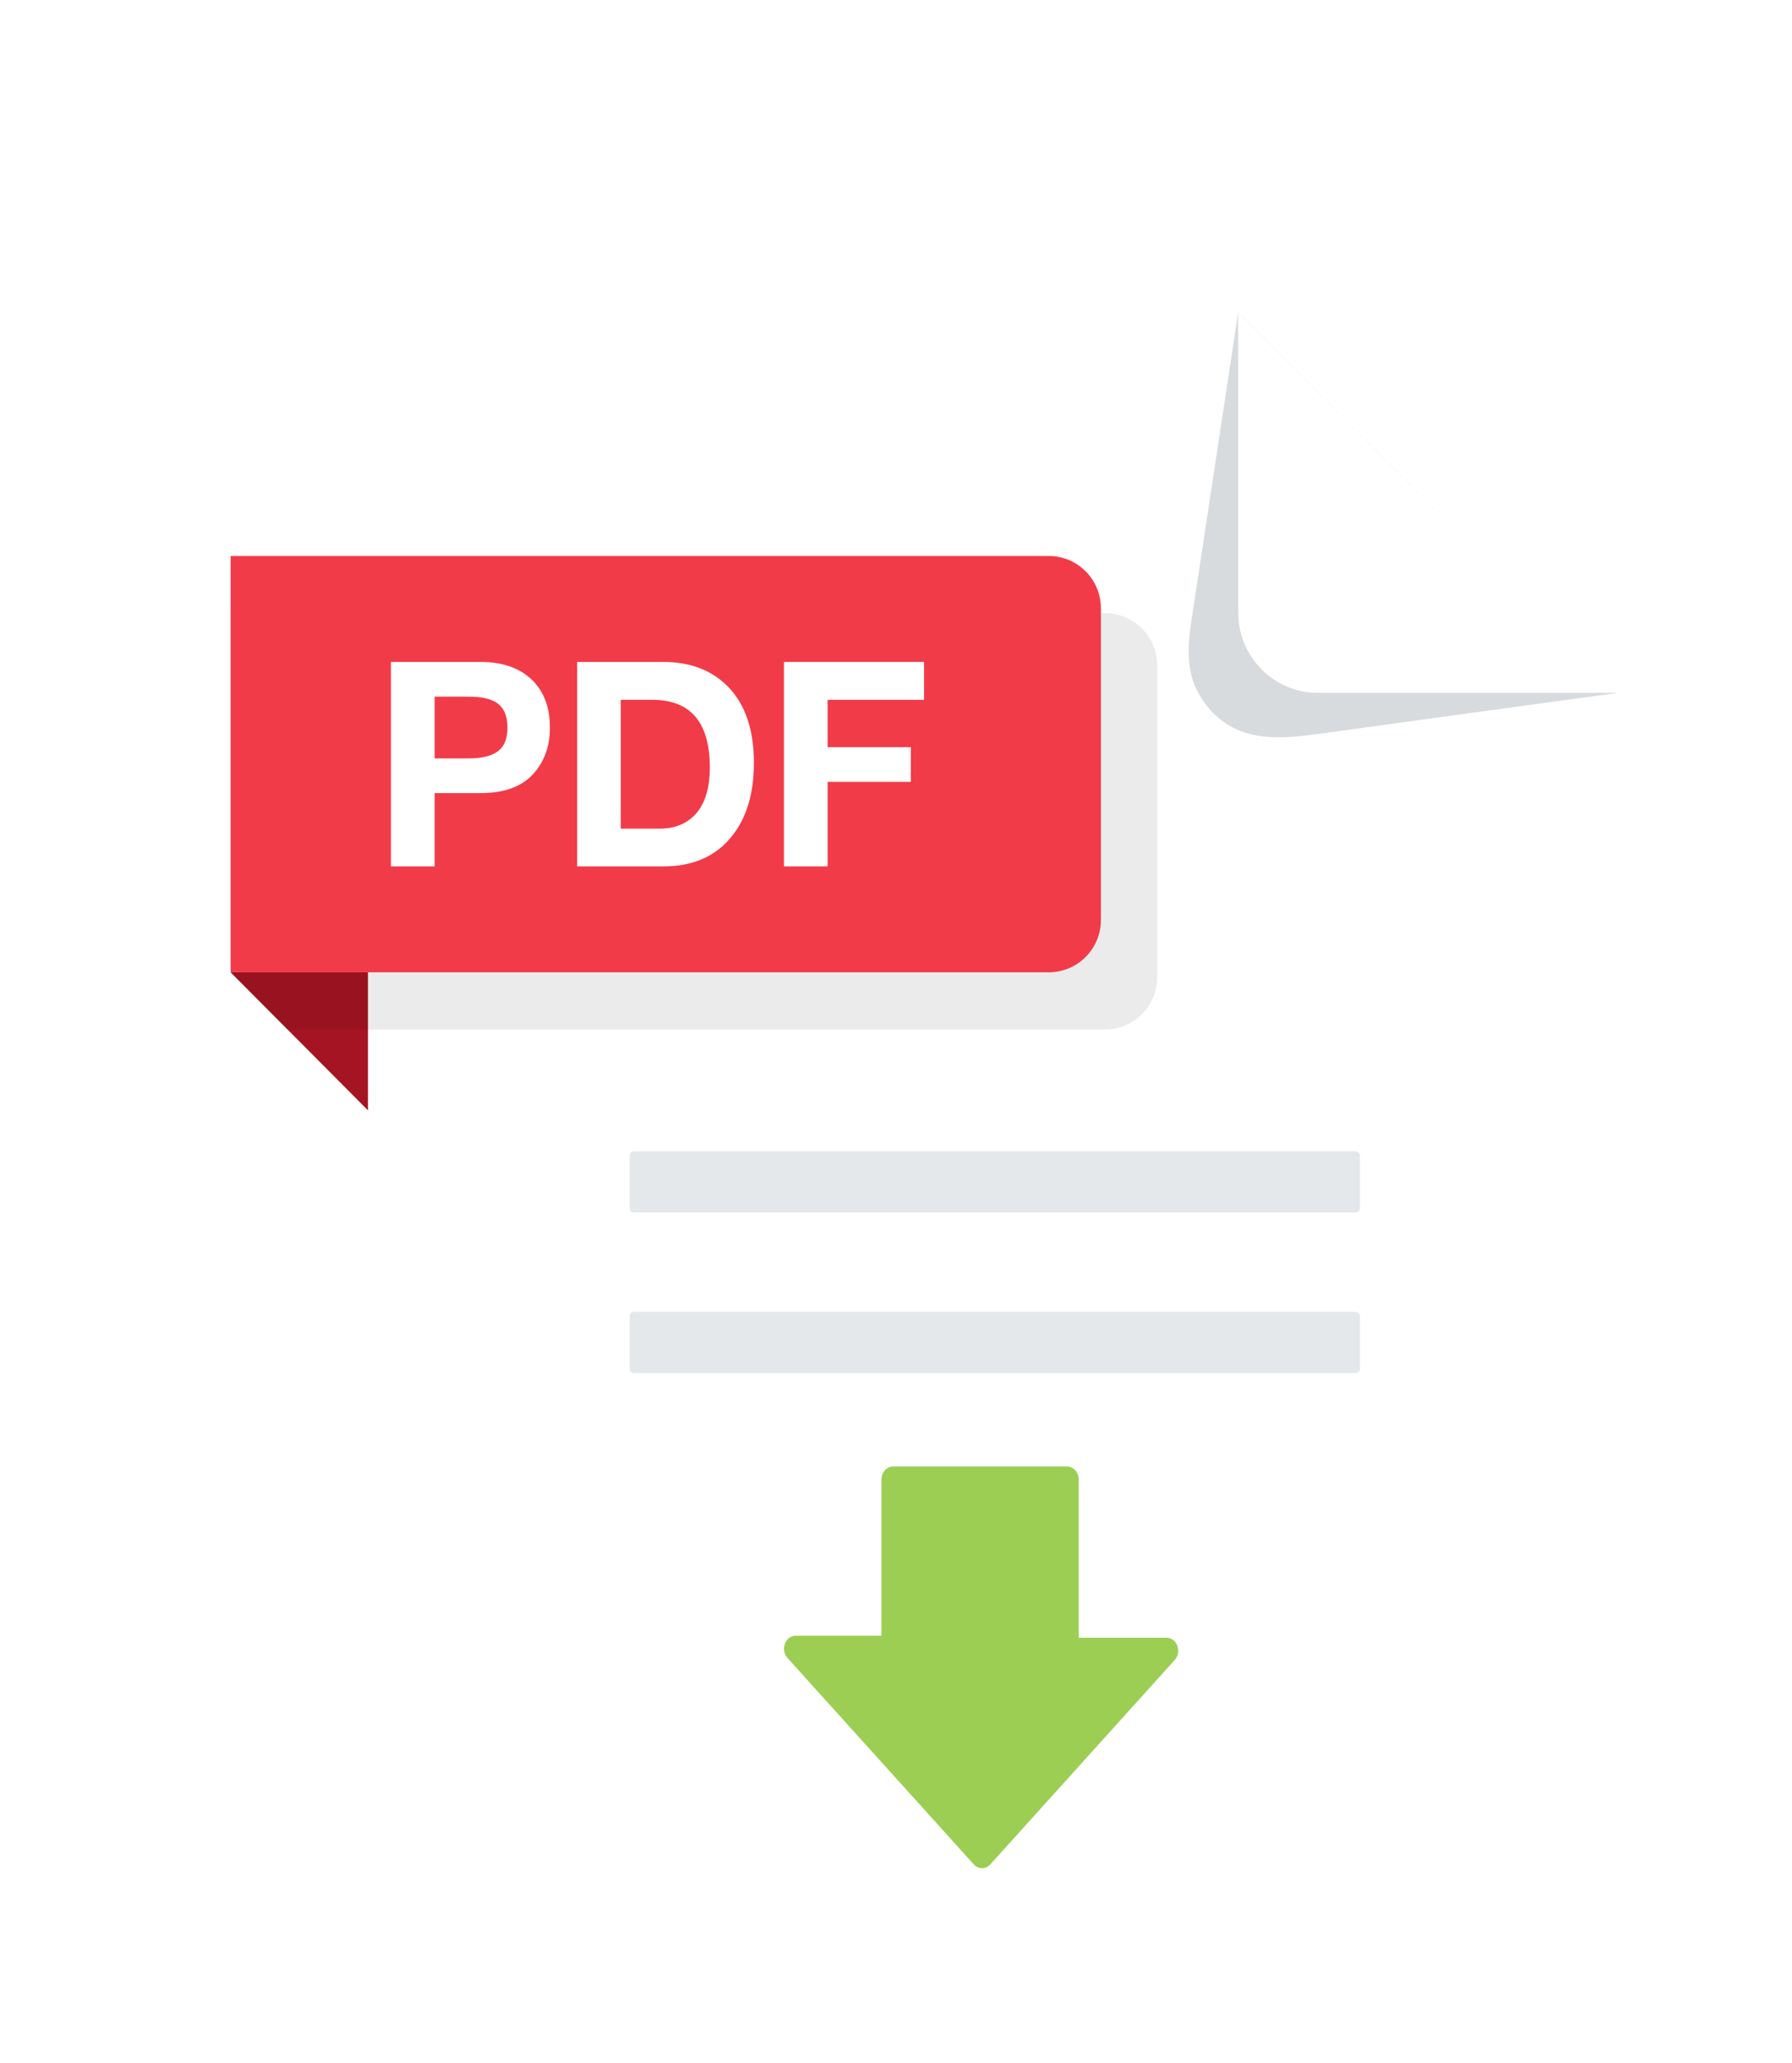
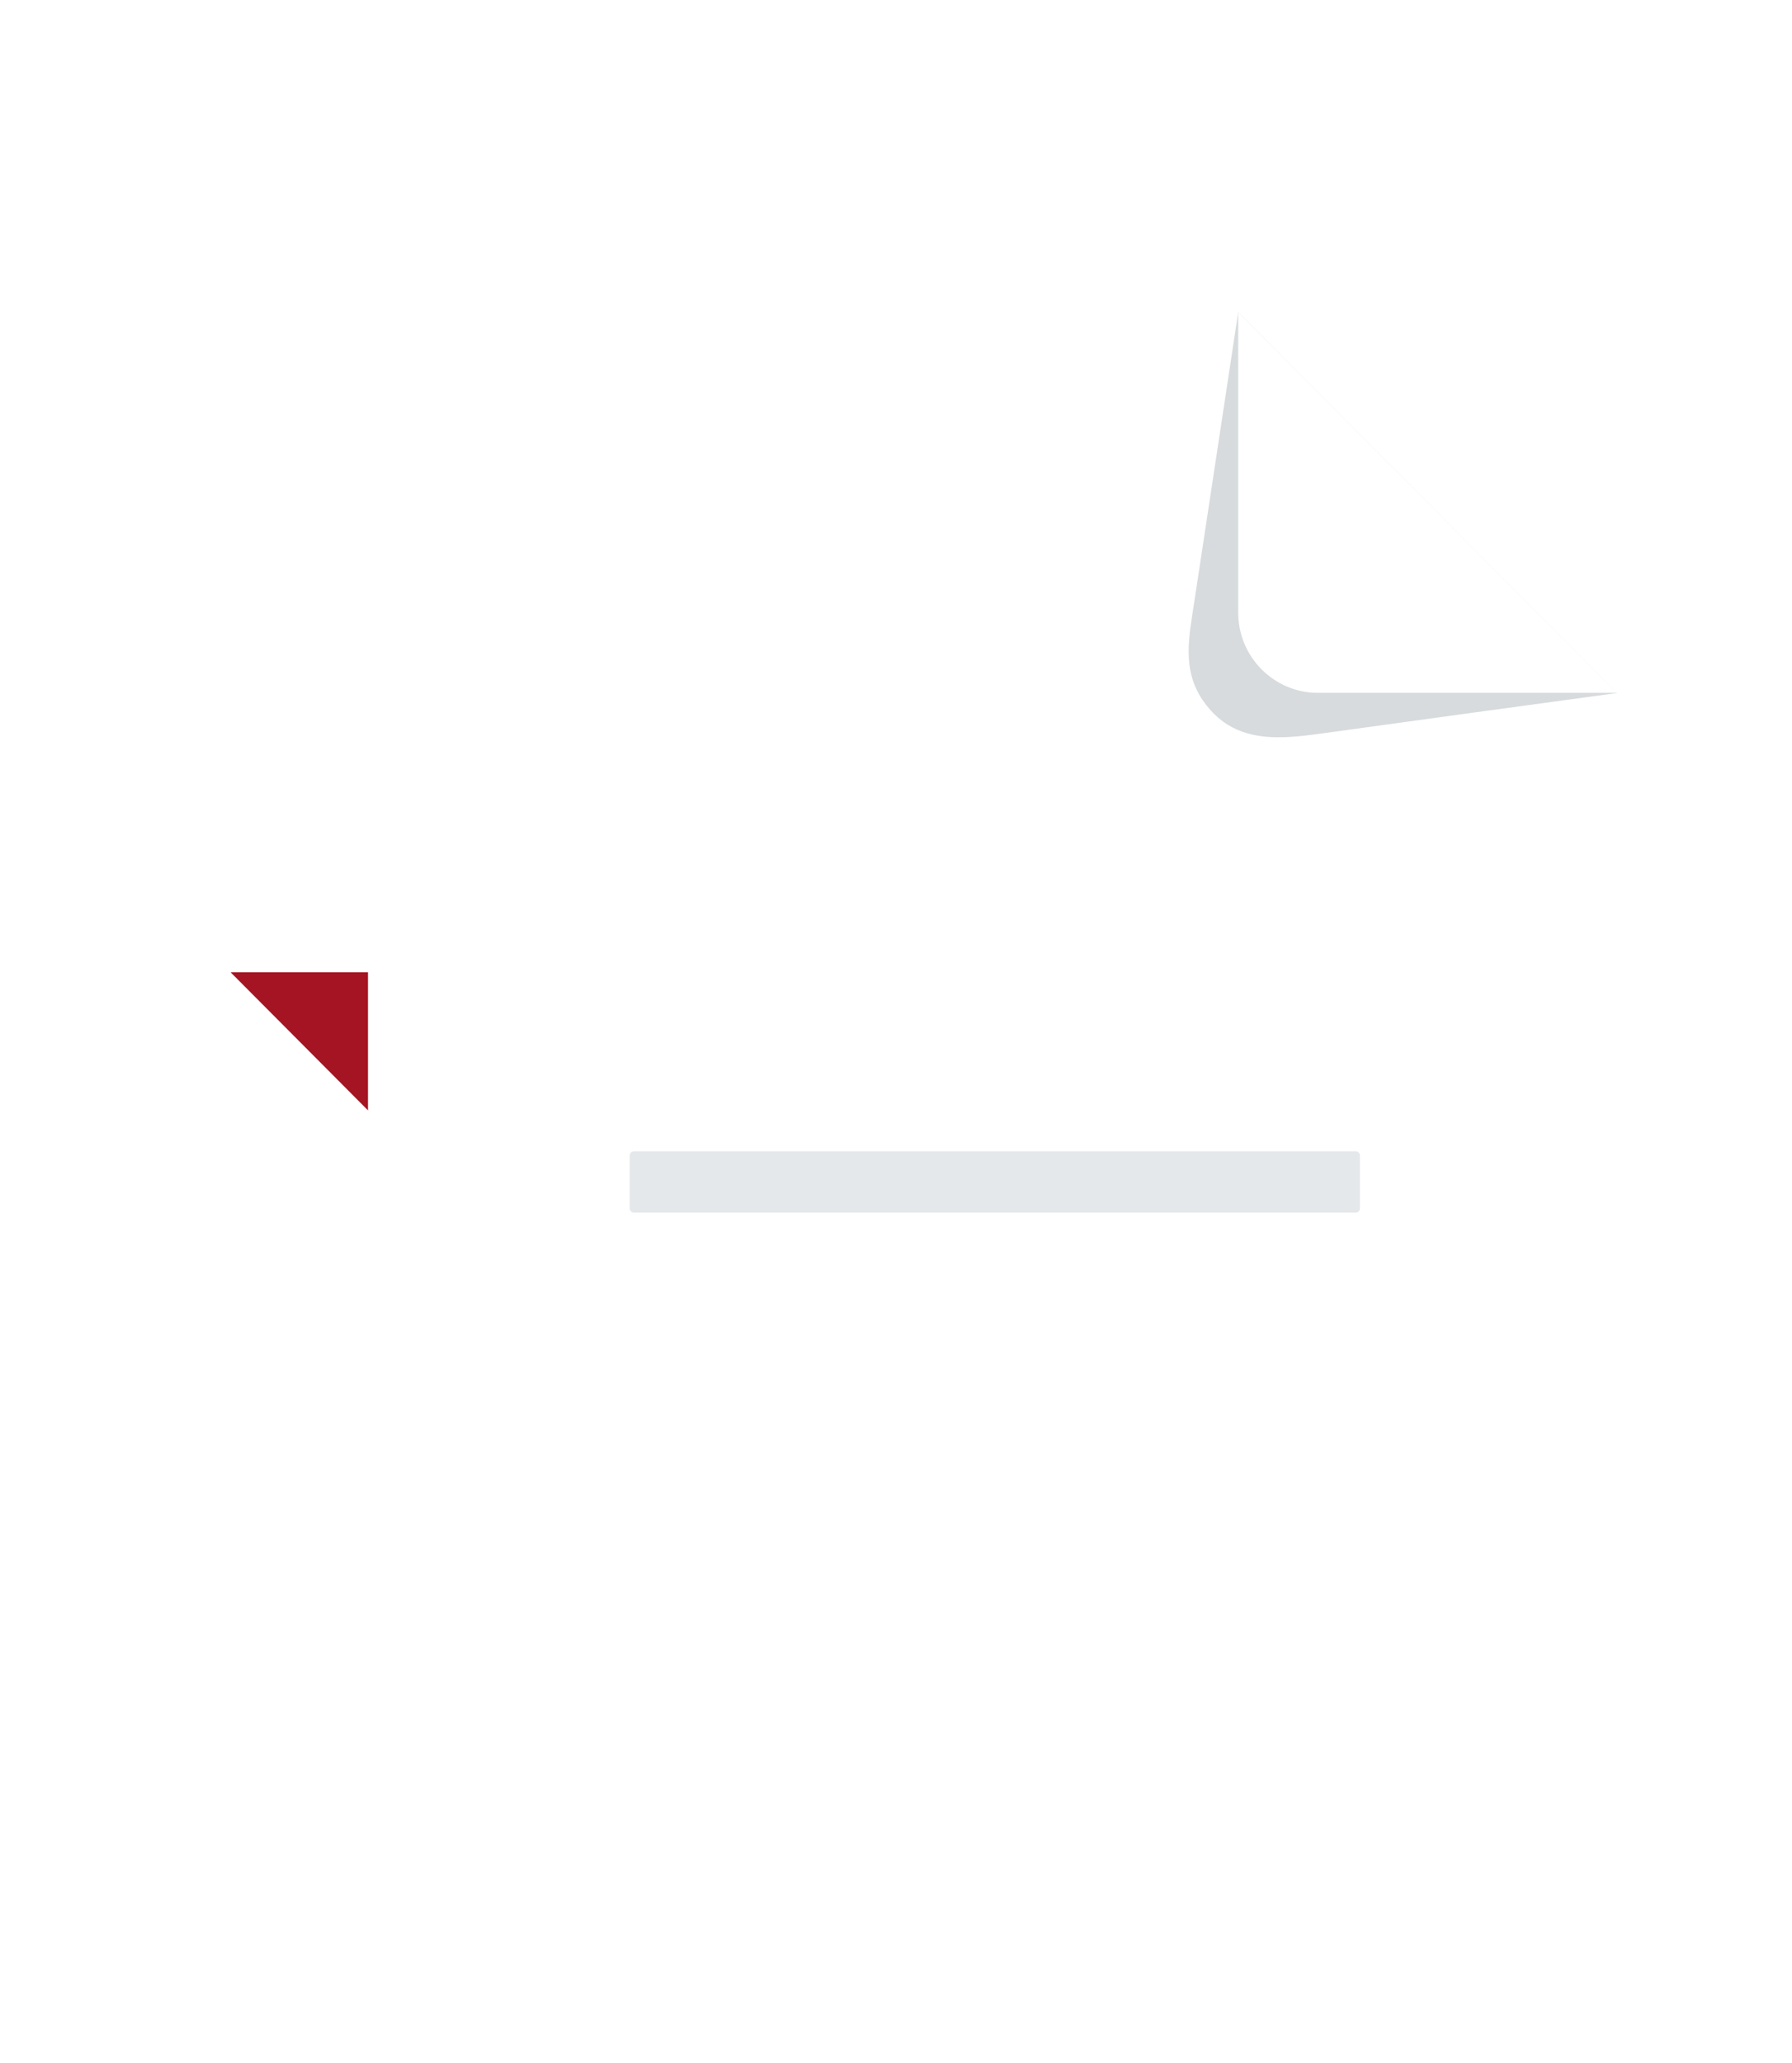
<svg xmlns="http://www.w3.org/2000/svg" width="53" height="61" viewBox="0 0 53 61" fill="none">
  <g clip-path="url(#clip0_267_7354)" filter="url(#filter0_ddd_267_7354)">
    <path d="M4 20.517L8.202 24.739V20.517H4Z" fill="#A51422" />
    <path d="M33.8 1H10.807C9.291 1 8.062 2.235 8.062 3.758V46.242C8.062 47.765 9.291 49 10.807 49H42.255C43.771 49 45 47.765 45 46.242V12.255L33.8 1Z" fill="white" />
    <g opacity="0.08">
-       <path d="M29.864 22.207H5.667L4 20.517V9.899H29.864C30.716 9.899 31.405 10.592 31.405 11.447V20.659C31.405 21.515 30.716 22.207 29.864 22.207Z" fill="black" />
-     </g>
-     <path d="M28.199 20.517H4V8.209H28.199C29.05 8.209 29.739 8.901 29.739 9.757V18.969C29.739 19.824 29.05 20.517 28.199 20.517Z" fill="#F23B48" />
-     <path d="M13.444 13.282C13.444 13.81 13.291 14.256 12.981 14.618C12.637 15.019 12.111 15.219 11.399 15.219H10.033V17.386H8.742V11.341H11.399C12.02 11.341 12.512 11.507 12.879 11.839C13.255 12.184 13.443 12.666 13.443 13.282H13.444ZM12.188 13.282C12.188 12.928 12.075 12.678 11.847 12.534C11.665 12.424 11.398 12.368 11.045 12.368H10.033V14.193H11.045C11.392 14.193 11.659 14.136 11.847 14.021C12.075 13.885 12.188 13.638 12.188 13.282Z" fill="white" />
-     <path d="M19.475 14.334C19.475 15.237 19.257 15.959 18.819 16.501C18.346 17.092 17.67 17.386 16.795 17.386H14.249V11.341H16.795C17.59 11.341 18.227 11.583 18.707 12.069C19.219 12.591 19.477 13.347 19.477 14.334H19.475ZM18.172 14.461C18.172 13.128 17.604 12.461 16.473 12.461H15.539V16.27H16.697C17.118 16.27 17.46 16.137 17.724 15.87C18.021 15.563 18.172 15.093 18.172 14.461Z" fill="white" />
+       </g>
+     <path d="M19.475 14.334C19.475 15.237 19.257 15.959 18.819 16.501C18.346 17.092 17.67 17.386 16.795 17.386H14.249V11.341C17.59 11.341 18.227 11.583 18.707 12.069C19.219 12.591 19.477 13.347 19.477 14.334H19.475ZM18.172 14.461C18.172 13.128 17.604 12.461 16.473 12.461H15.539V16.27H16.697C17.118 16.27 17.46 16.137 17.724 15.87C18.021 15.563 18.172 15.093 18.172 14.461Z" fill="white" />
    <path d="M24.508 12.461H21.656V13.86H24.117V14.887H21.656V17.386H20.365V11.341H24.508V12.461Z" fill="white" />
    <path d="M37.277 25.809H15.925C15.857 25.809 15.802 25.864 15.802 25.933V27.497C15.802 27.566 15.857 27.621 15.925 27.621H37.277C37.345 27.621 37.4 27.566 37.4 27.497V25.933C37.4 25.864 37.345 25.809 37.277 25.809Z" fill="#E5E8EA" />
-     <path d="M37.277 30.555H15.925C15.857 30.555 15.802 30.61 15.802 30.679V32.243C15.802 32.312 15.857 32.367 15.925 32.367H37.277C37.345 32.367 37.4 32.312 37.4 32.243V30.679C37.4 30.61 37.345 30.555 37.277 30.555Z" fill="#E5E8EA" />
-     <path d="M23.248 35.512V40.131H20.715C20.405 40.131 20.25 40.545 20.469 40.788L25.978 46.891C26.113 47.042 26.334 47.042 26.469 46.891L31.924 40.847C32.143 40.605 31.988 40.191 31.678 40.191H29.083V35.512C29.083 35.3 28.926 35.128 28.736 35.128H23.595C23.403 35.128 23.248 35.3 23.248 35.512Z" fill="#9CCE53" />
    <path d="M34.965 13.568C35.508 13.572 36.077 13.483 36.638 13.406C38.013 13.216 39.387 13.028 40.763 12.838C42.175 12.644 43.588 12.455 45 12.261L33.8 1C33.501 2.97 33.201 4.94 32.904 6.909C32.77 7.796 32.634 8.685 32.5 9.572C32.347 10.583 32.13 11.559 32.746 12.466C33.332 13.329 34.117 13.563 34.967 13.569L34.965 13.568Z" fill="#D7DBDD" />
    <path d="M36.159 12.255H45L33.8 1V9.884C33.8 11.193 34.857 12.255 36.159 12.255Z" fill="white" />
  </g>
  <defs>
    <filter id="filter0_ddd_267_7354" x="0.356" y="0.17" width="52.05" height="59.841" filterUnits="userSpaceOnUse" color-interpolation-filters="sRGB">
      <feFlood flood-opacity="0" result="BackgroundImageFix" />
      <feColorMatrix in="SourceAlpha" type="matrix" values="0 0 0 0 0 0 0 0 0 0 0 0 0 0 0 0 0 0 127 0" result="hardAlpha" />
      <feOffset dx="0.174" dy="0.508" />
      <feGaussianBlur stdDeviation="0.669" />
      <feColorMatrix type="matrix" values="0 0 0 0 0 0 0 0 0 0.322 0 0 0 0 0.188 0 0 0 0.051 0" />
      <feBlend mode="normal" in2="BackgroundImageFix" result="effect1_dropShadow_267_7354" />
      <feColorMatrix in="SourceAlpha" type="matrix" values="0 0 0 0 0 0 0 0 0 0 0 0 0 0 0 0 0 0 127 0" result="hardAlpha" />
      <feOffset dx="0.766" dy="2.235" />
      <feGaussianBlur stdDeviation="1.385" />
      <feColorMatrix type="matrix" values="0 0 0 0 0 0 0 0 0 0.322 0 0 0 0 0.188 0 0 0 0.082 0" />
      <feBlend mode="normal" in2="effect1_dropShadow_267_7354" result="effect2_dropShadow_267_7354" />
      <feColorMatrix in="SourceAlpha" type="matrix" values="0 0 0 0 0 0 0 0 0 0 0 0 0 0 0 0 0 0 127 0" result="hardAlpha" />
      <feOffset dx="1.881" dy="5.486" />
      <feGaussianBlur stdDeviation="2.763" />
      <feColorMatrix type="matrix" values="0 0 0 0 0 0 0 0 0 0.322 0 0 0 0 0.188 0 0 0 0.105 0" />
      <feBlend mode="normal" in2="effect2_dropShadow_267_7354" result="effect3_dropShadow_267_7354" />
      <feBlend mode="normal" in="SourceGraphic" in2="effect3_dropShadow_267_7354" result="shape" />
    </filter>
    <clipPath id="clip0_267_7354">
      <rect width="41" height="48" fill="white" transform="translate(4 1)" />
    </clipPath>
  </defs>
</svg>